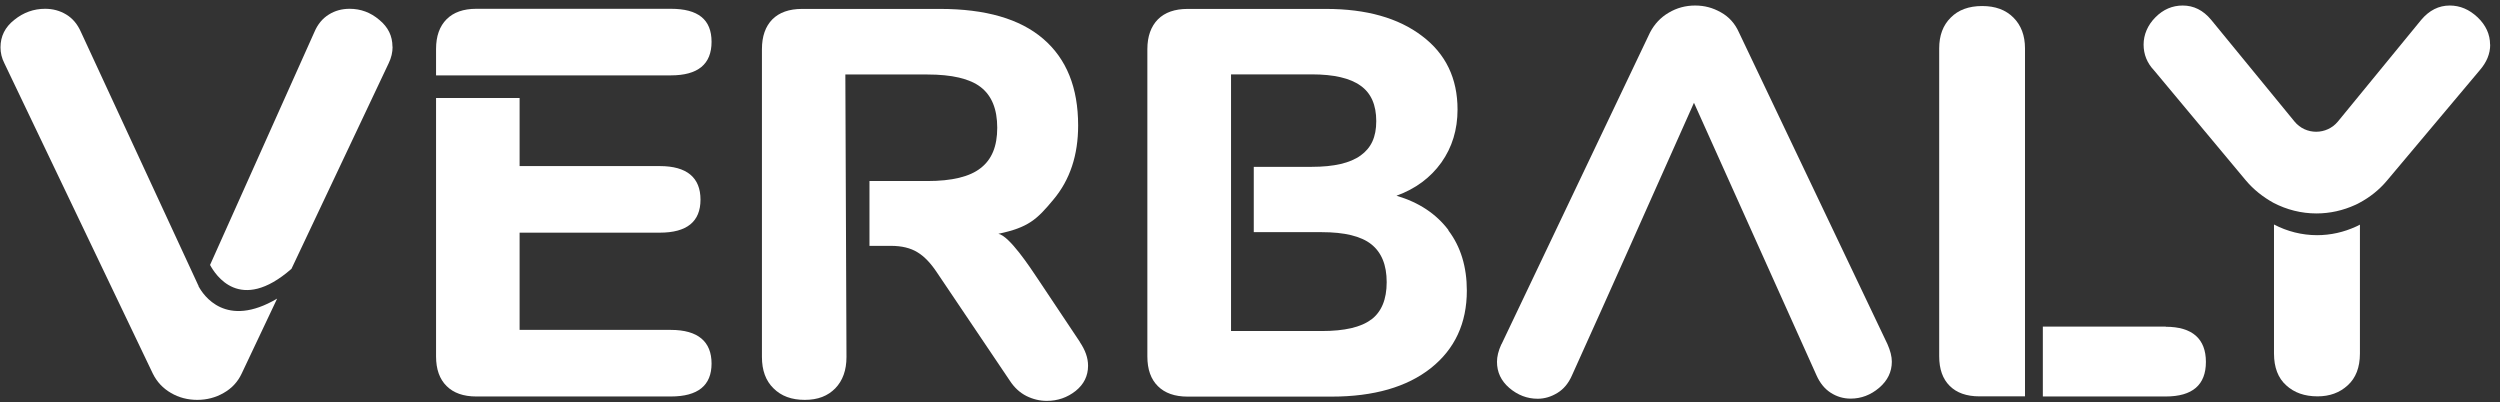
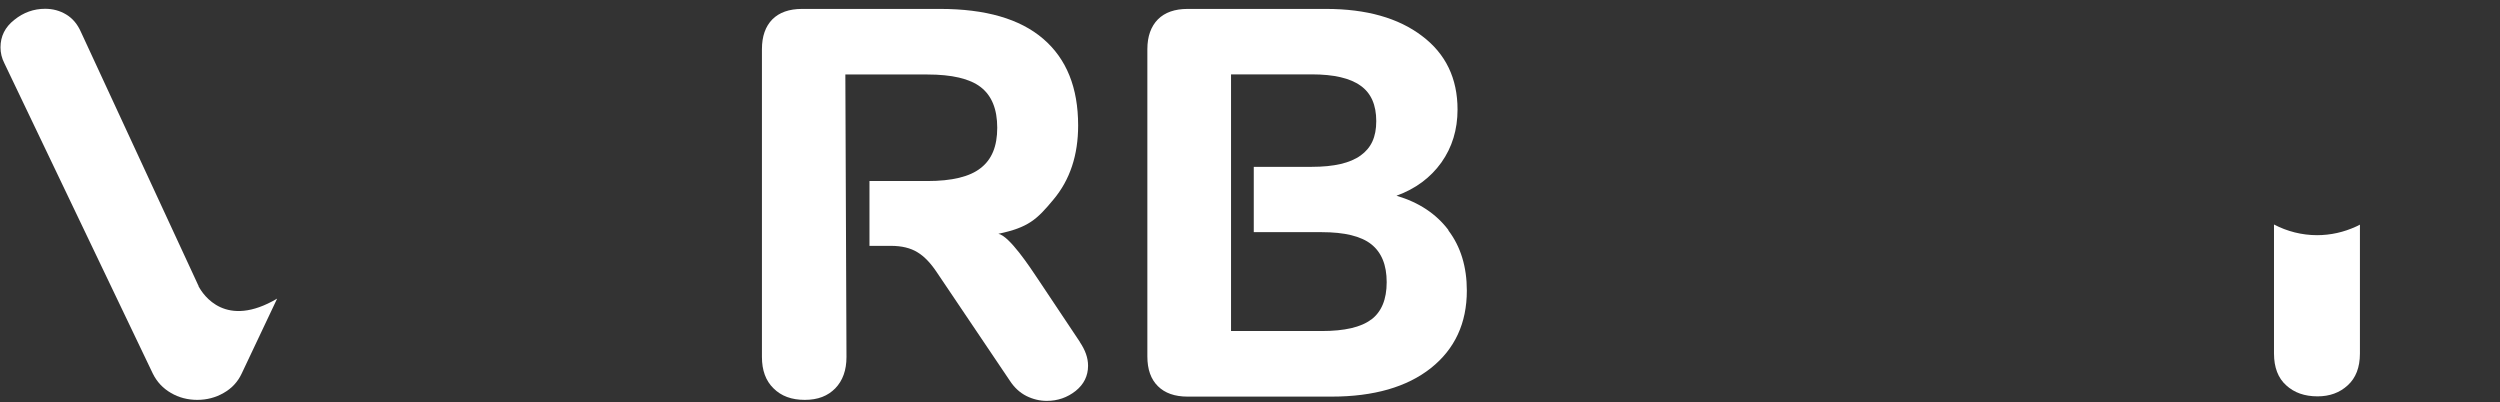
<svg xmlns="http://www.w3.org/2000/svg" width="199" height="32" viewBox="0 0 199 32" fill="none">
  <rect x="0" y="0" width="199" height="32" fill="#333333" stroke="none" />
  <path d="M15.81 22.76C15.81 22.76 15.77 22.69 15.76 22.67L15.72 22.58L6.44 2.54C6.17 1.93 5.79 1.47 5.28 1.16C4.77 0.85 4.21 0.7 3.59 0.7C2.69 0.7 1.87 0.99 1.14 1.58C0.4 2.16 0.04 2.89 0.04 3.77C0.04 4.21 0.14 4.63 0.35 5.04L12.16 29.73C12.49 30.4 12.97 30.91 13.61 31.28C14.24 31.65 14.95 31.83 15.7 31.83C16.45 31.83 17.16 31.65 17.8 31.28C18.44 30.92 18.93 30.4 19.24 29.73L22.06 23.77C17.98 26.18 16.19 23.52 15.79 22.76H15.81Z" fill="white" />
-   <path d="M31.25 3.72C31.25 4.16 31.15 4.6 30.94 5.03L23.2 21.4C19.08 25 17.13 21.84 16.72 21.09L25.03 2.54C25.29 1.93 25.67 1.47 26.17 1.16C26.66 0.85 27.22 0.7 27.83 0.7C28.71 0.7 29.5 0.99 30.19 1.58C30.9 2.16 31.24 2.87 31.24 3.72H31.25Z" fill="white" />
-   <path d="M53.4 6C55.56 6 56.64 5.11 56.64 3.33C56.64 1.55 55.57 0.7 53.4 0.7H37.91C36.89 0.7 36.1 0.98 35.55 1.53C34.99 2.09 34.71 2.88 34.71 3.9V6H53.4ZM53.4 26.26H41.36V18.52H52.52C54.68 18.52 55.76 17.64 55.76 15.89C55.76 14.14 54.68 13.22 52.52 13.22H41.36V7.8H34.71V28.37C34.71 29.39 34.99 30.18 35.55 30.73C36.1 31.28 36.89 31.56 37.91 31.56H53.4C55.56 31.56 56.64 30.68 56.64 28.94C56.64 27.2 55.57 26.26 53.4 26.26Z" fill="white" />
  <path d="M85.96 27.22L82.63 22.23C81.99 21.27 80.35 18.78 79.47 18.61C81.86 18.11 82.54 17.47 83.85 15.89C85.17 14.32 85.82 12.35 85.82 9.99C85.82 6.98 84.9 4.69 83.04 3.09C81.19 1.5 78.45 0.71 74.83 0.71H63.84C62.82 0.71 62.03 0.99 61.48 1.54C60.93 2.1 60.65 2.89 60.65 3.91V28.42C60.65 29.47 60.95 30.31 61.57 30.91C62.19 31.53 63.01 31.83 64.06 31.83C65.11 31.83 65.89 31.52 66.49 30.91C67.08 30.3 67.38 29.47 67.38 28.42L67.29 5.93H73.82C75.77 5.93 77.19 6.26 78.06 6.93C78.94 7.61 79.38 8.68 79.38 10.17C79.38 11.66 78.94 12.7 78.06 13.38C77.19 14.07 75.77 14.41 73.82 14.41H69.21V19.57H70.93C71.77 19.57 72.48 19.74 73.03 20.08C73.58 20.41 74.1 20.96 74.6 21.72L80.38 30.3C80.74 30.85 81.17 31.25 81.7 31.52C82.22 31.78 82.77 31.91 83.32 31.91C84.2 31.91 84.96 31.64 85.62 31.12C86.28 30.59 86.61 29.92 86.61 29.11C86.61 28.49 86.39 27.87 85.95 27.22H85.96Z" fill="white" />
  <path d="M115.3 18.32C114.32 17.02 112.95 16.11 111.16 15.58C112.68 15.03 113.87 14.14 114.73 12.94C115.59 11.73 116.02 10.32 116.02 8.72C116.02 6.24 115.08 4.28 113.19 2.86C111.31 1.43 108.76 0.71 105.56 0.71H94.53C93.51 0.71 92.72 0.99 92.17 1.54C91.62 2.1 91.33 2.89 91.33 3.91V28.38C91.33 29.4 91.61 30.19 92.17 30.74C92.72 31.29 93.51 31.57 94.53 31.57H106C109.35 31.57 111.99 30.81 113.9 29.3C115.81 27.78 116.76 25.72 116.76 23.13C116.76 21.24 116.27 19.63 115.29 18.34L115.3 18.32ZM109.15 25.43C108.34 26.05 107.02 26.35 105.21 26.35H97.99V5.92H104.42C106.17 5.92 107.47 6.22 108.3 6.82C109.14 7.41 109.55 8.36 109.55 9.64C109.55 10.92 109.14 11.78 108.3 12.38C107.47 12.98 106.18 13.28 104.42 13.28H99.8V18.48H105.21C107.02 18.48 108.34 18.8 109.15 19.44C109.97 20.09 110.38 21.09 110.38 22.46C110.38 23.83 109.97 24.82 109.15 25.44V25.43Z" fill="white" />
-   <path d="M119.52 27.4L131.34 2.59C131.69 1.92 132.18 1.39 132.83 1.01C133.47 0.63 134.17 0.44 134.93 0.44C135.69 0.44 136.34 0.62 136.98 0.98C137.63 1.34 138.11 1.88 138.42 2.58L150.24 27.39C150.47 27.91 150.59 28.38 150.59 28.79C150.59 29.6 150.25 30.3 149.58 30.87C148.91 31.44 148.15 31.73 147.31 31.73C146.73 31.73 146.2 31.57 145.72 31.26C145.24 30.95 144.87 30.49 144.6 29.89L134.84 8.18L131.07 16.63L129.76 19.57L127.45 24.73L126.94 25.86L125.12 29.9C124.85 30.51 124.47 30.97 123.98 31.27C123.48 31.58 122.95 31.74 122.4 31.74C121.56 31.74 120.81 31.45 120.14 30.88C119.48 30.31 119.16 29.62 119.16 28.8C119.16 28.39 119.27 27.92 119.51 27.4H119.52Z" fill="white" />
-   <path d="M172.39 26H162.61V31.56H172.39C174.52 31.56 175.59 30.64 175.59 28.81C175.59 26.98 174.52 26.01 172.39 26.01V26ZM157.77 0.48C156.72 0.48 155.88 0.79 155.28 1.4C154.66 2.01 154.36 2.83 154.36 3.85V28.36C154.36 29.38 154.64 30.17 155.2 30.72C155.75 31.27 156.54 31.55 157.56 31.55H161.19V3.85C161.19 2.83 160.88 2.01 160.27 1.4C159.65 0.78 158.83 0.48 157.78 0.48H157.77Z" fill="white" />
  <path d="M187.53 18.04C186.57 18.48 185.52 18.72 184.44 18.72C183.23 18.72 182.06 18.42 181.01 17.87V28.14C181.01 29.25 181.34 30.1 181.98 30.67C182.62 31.26 183.45 31.55 184.48 31.55C185.44 31.55 186.24 31.26 186.88 30.67C187.52 30.09 187.85 29.25 187.85 28.14V17.88C187.75 17.94 187.64 17.99 187.53 18.04Z" fill="white" />
-   <path d="M198.22 3.55C198.22 4.28 197.94 4.96 197.38 5.6L190 14.38C189.38 15.12 188.63 15.71 187.8 16.15C187.7 16.21 187.59 16.26 187.48 16.31C186.52 16.75 185.47 16.99 184.39 16.99C183.18 16.99 182.01 16.69 180.96 16.14C180.13 15.68 179.38 15.09 178.76 14.35L171.46 5.6C170.91 5.02 170.63 4.33 170.63 3.55C170.63 2.77 170.95 2 171.57 1.38C172.19 0.75 172.92 0.44 173.74 0.44C174.62 0.44 175.37 0.81 176.01 1.58L182.64 9.67C183.53 10.76 185.2 10.76 186.1 9.67L192.73 1.58C193.37 0.82 194.13 0.44 195 0.44C195.82 0.44 196.55 0.75 197.22 1.38C197.87 2 198.21 2.73 198.21 3.55H198.22Z" fill="white" />
</svg>